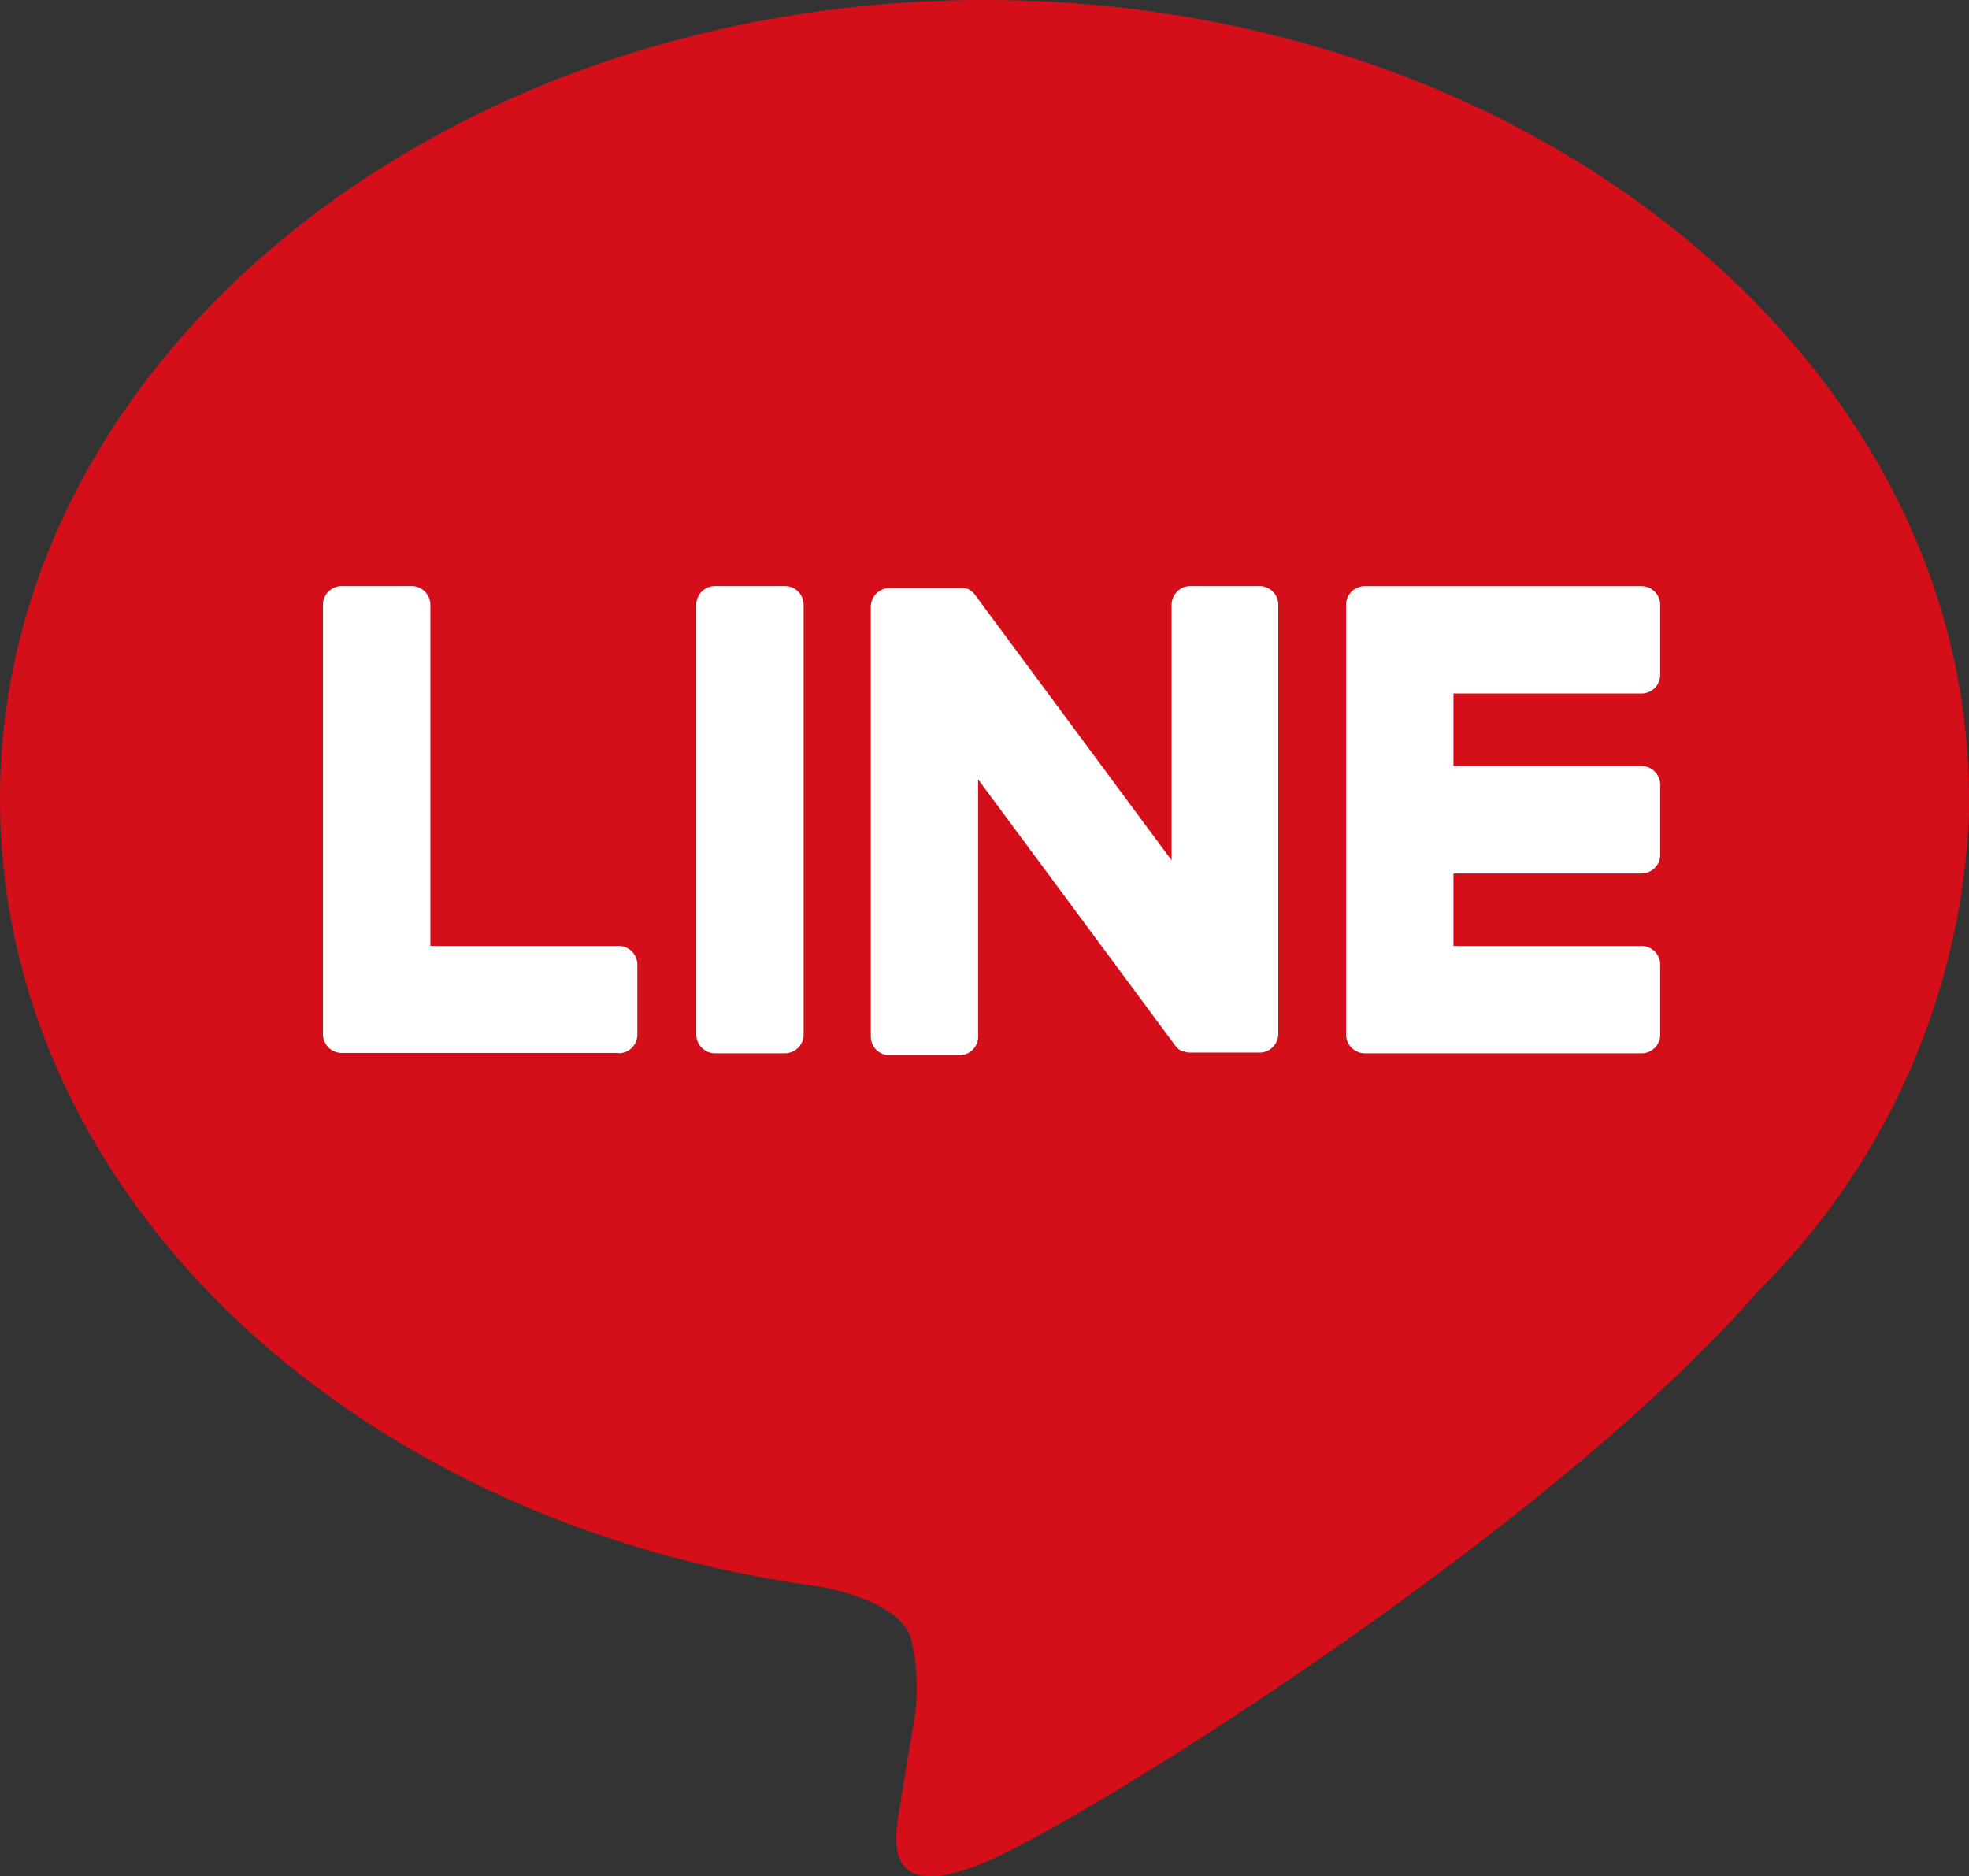
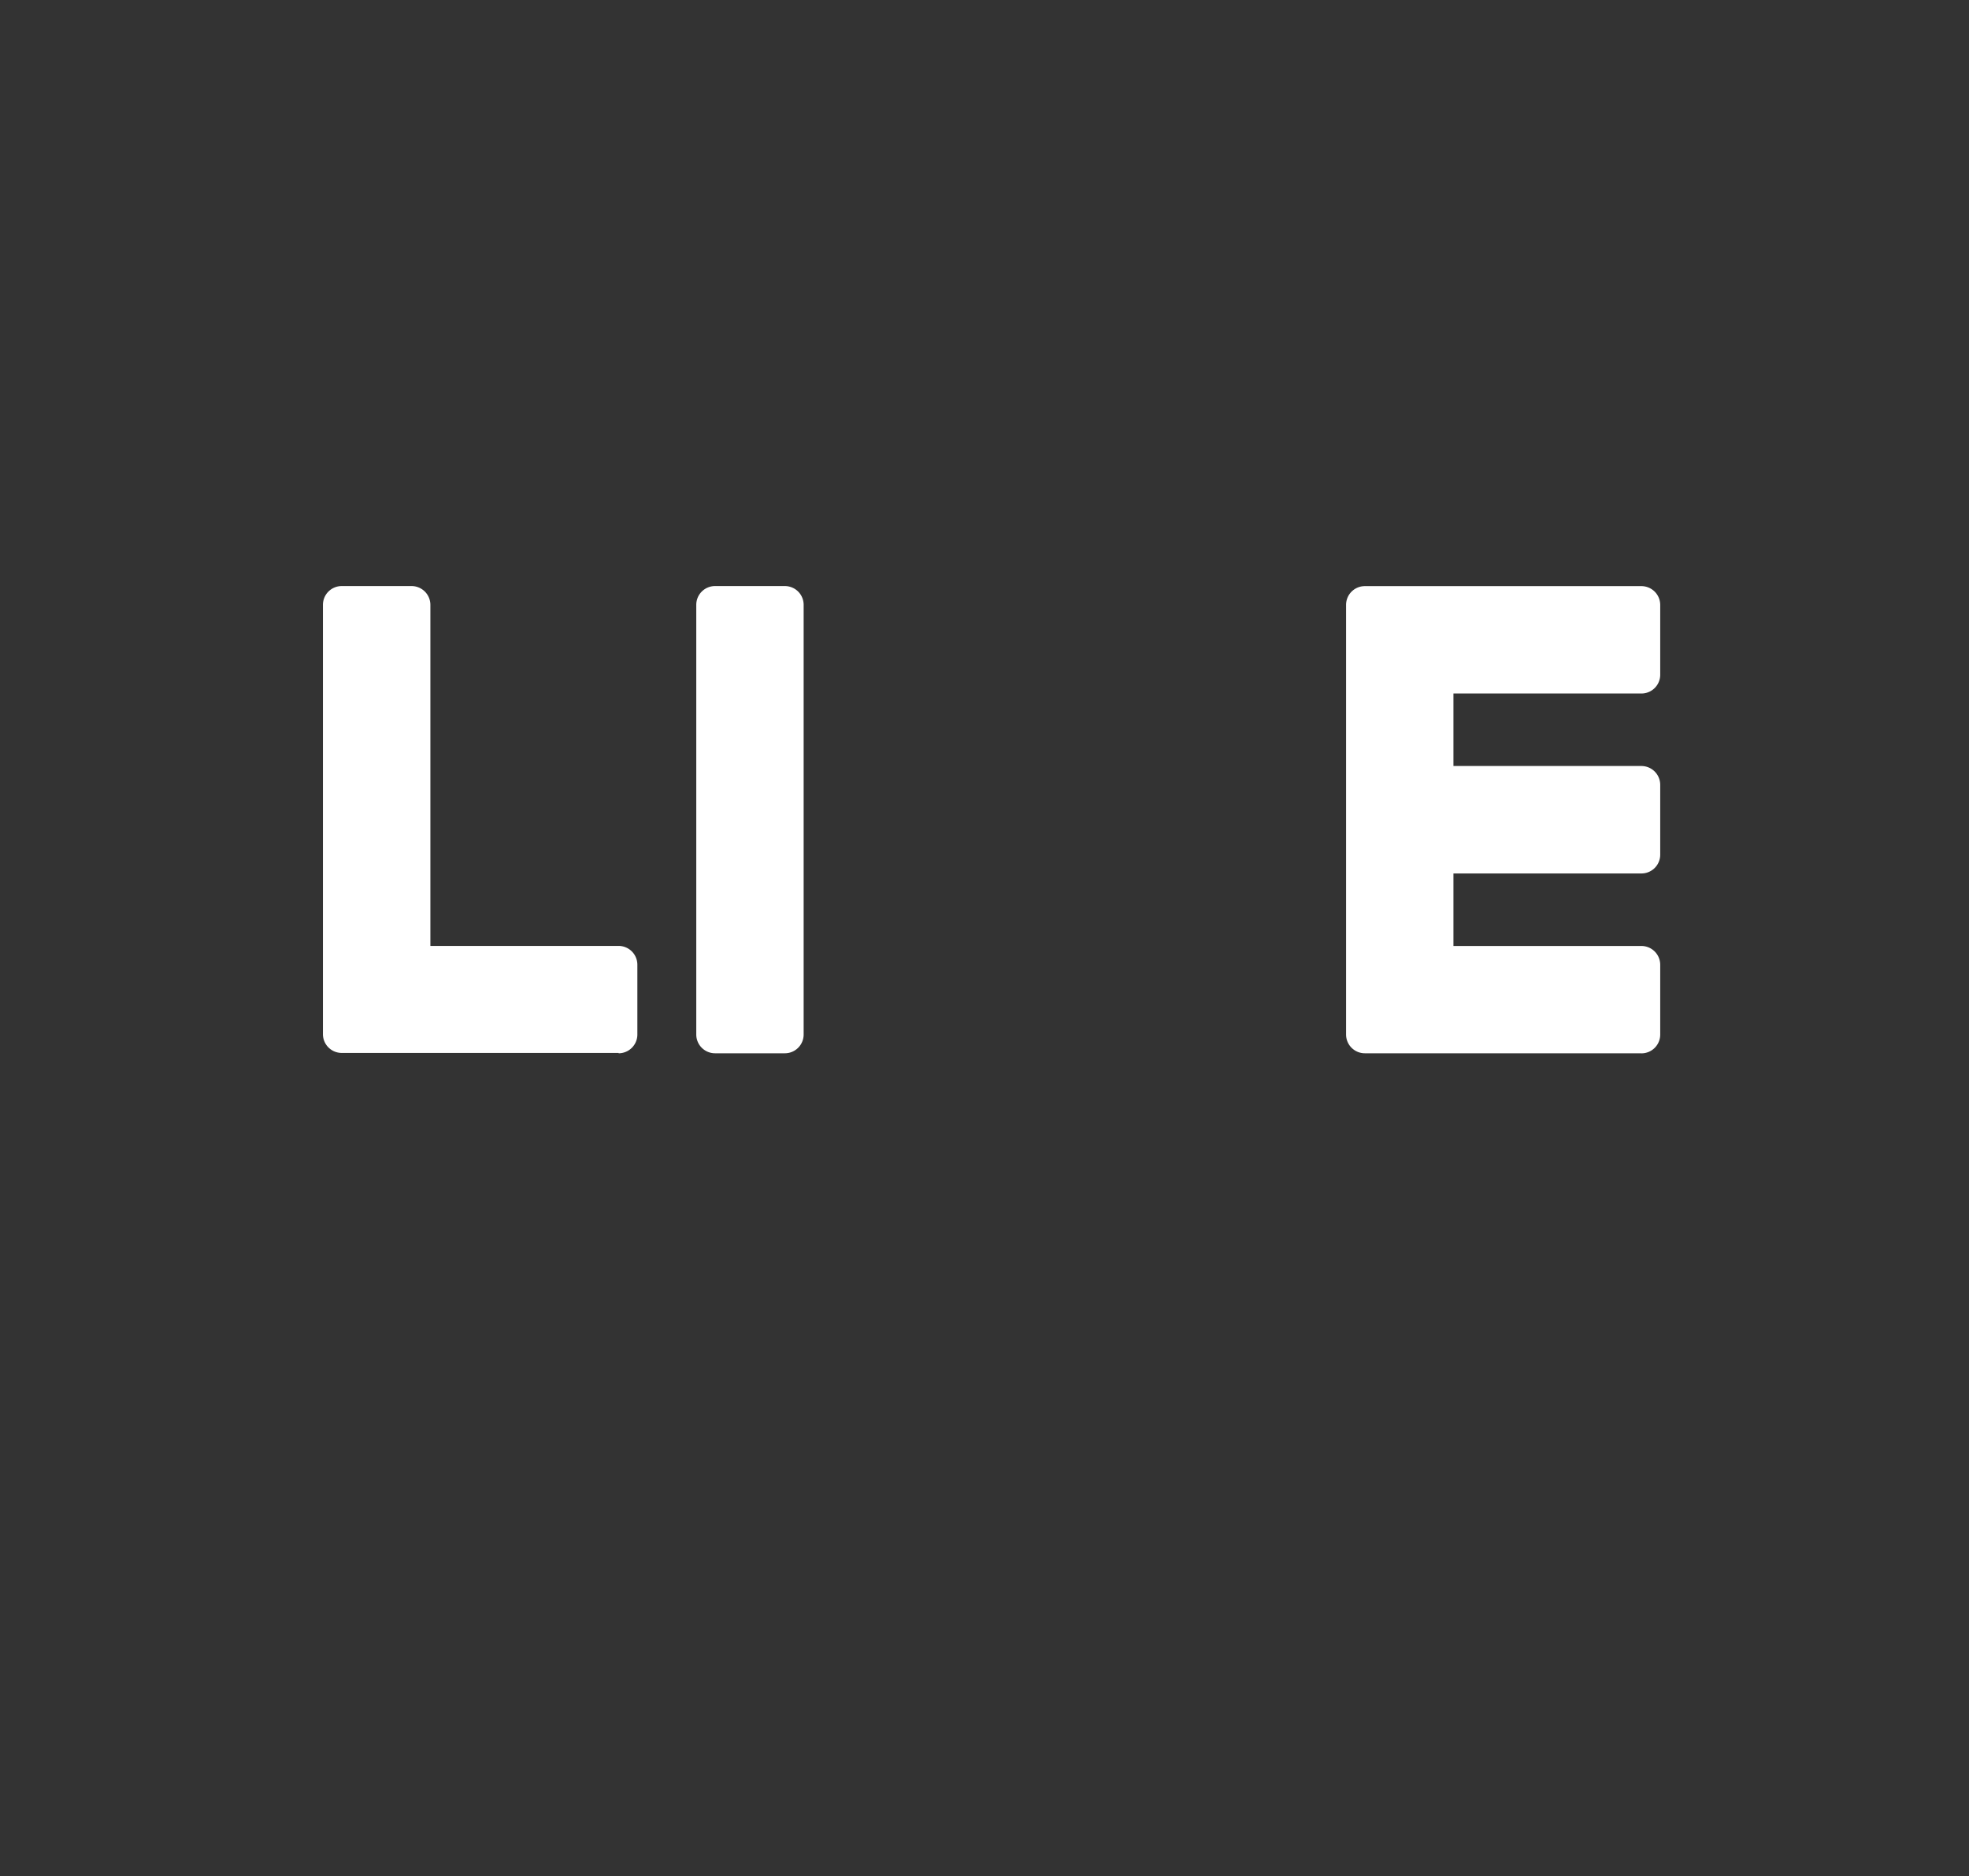
<svg xmlns="http://www.w3.org/2000/svg" width="28.644" height="27.293" viewBox="0 0 28.644 27.293">
  <rect x="0" y="0" width="28.644" height="27.293" fill="#333333" stroke="none" />
  <defs>
    <clipPath id="a">
      <rect width="28.644" height="27.293" fill="none" />
    </clipPath>
  </defs>
  <g clip-path="url(#a)">
-     <path d="M28.644,11.623C28.644,5.214,22.22,0,14.322,0S0,5.214,0,11.623C0,17.368,5.1,22.18,11.978,23.089c.466.1,1.1.308,1.262.706a2.942,2.942,0,0,1,.046,1.3s-.168,1.011-.2,1.226c-.062.362-.288,1.416,1.241.772s8.248-4.857,11.253-8.315h0a10.342,10.342,0,0,0,3.07-7.151" transform="translate(0 0)" fill="#d50f19" />
    <path d="M150.17,70.307h-4.024a.273.273,0,0,1-.273-.273v0h0V63.79h0v-.006a.273.273,0,0,1,.273-.273h4.024a.274.274,0,0,1,.273.273V64.8a.273.273,0,0,1-.273.273h-2.735v1.055h2.735a.274.274,0,0,1,.273.273v1.016a.273.273,0,0,1-.273.274h-2.735v1.055h2.735a.274.274,0,0,1,.273.273v1.016a.273.273,0,0,1-.273.273" transform="translate(-126.291 -54.984)" fill="#fff" />
    <path d="M39.3,70.307a.273.273,0,0,0,.273-.273V69.018a.274.274,0,0,0-.273-.273H36.562V63.783a.274.274,0,0,0-.273-.273H35.272a.273.273,0,0,0-.273.273v6.246h0v0a.273.273,0,0,0,.273.273H39.3Z" transform="translate(-30.301 -54.984)" fill="#fff" />
    <path d="M76.74,63.51H75.724a.273.273,0,0,0-.273.273v6.251a.273.273,0,0,0,.273.273H76.74a.273.273,0,0,0,.273-.273V63.783a.273.273,0,0,0-.273-.273" transform="translate(-65.322 -54.984)" fill="#fff" />
-     <path d="M100.032,63.51H99.016a.273.273,0,0,0-.273.273V67.5l-2.86-3.862a.3.3,0,0,0-.022-.028l0,0-.017-.017-.005,0-.015-.013-.007-.006-.014-.01-.008-.005-.015-.008-.009,0-.016-.007-.009,0-.017-.005-.01,0-.016,0-.012,0-.015,0H94.64a.273.273,0,0,0-.273.273v6.251a.273.273,0,0,0,.273.273h1.016a.273.273,0,0,0,.273-.273V66.323l2.863,3.867a.277.277,0,0,0,.07.069l0,0,.017.01.008,0,.013.006.013.006.009,0,.019.006h0a.279.279,0,0,0,.071.01h1.01a.273.273,0,0,0,.273-.273V63.783a.273.273,0,0,0-.273-.273" transform="translate(-81.699 -54.984)" fill="#fff" />
  </g>
</svg>